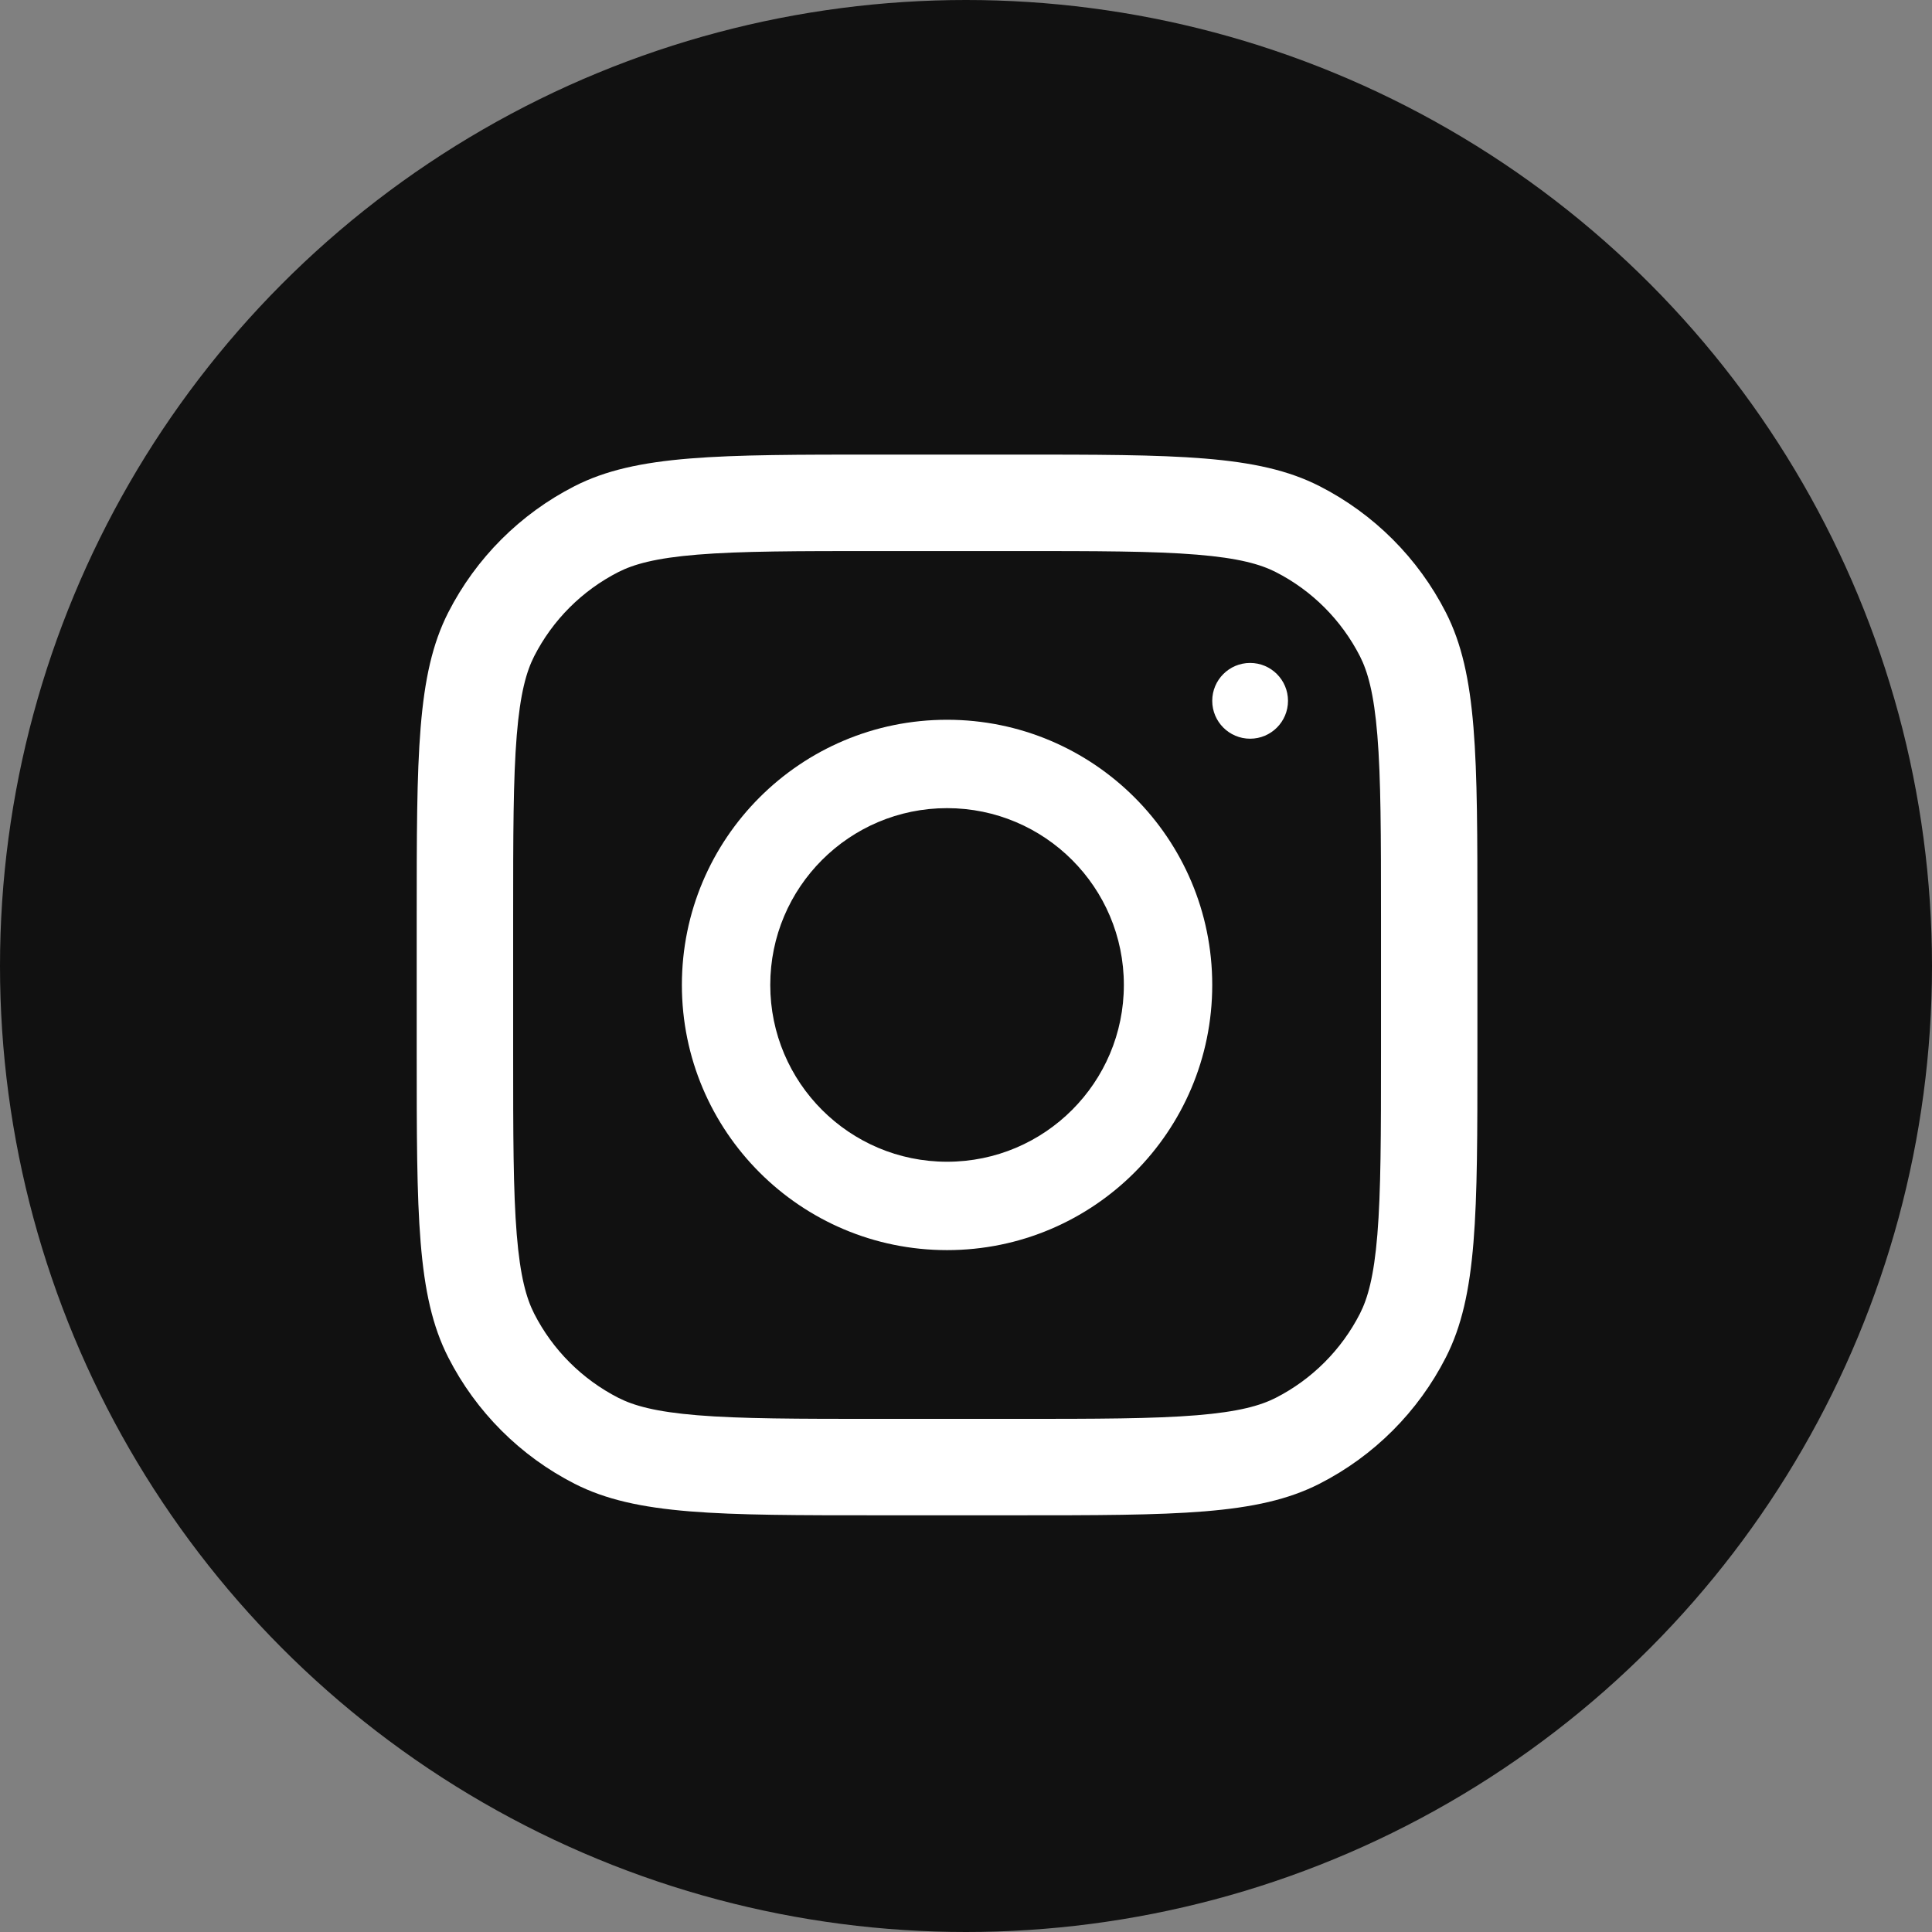
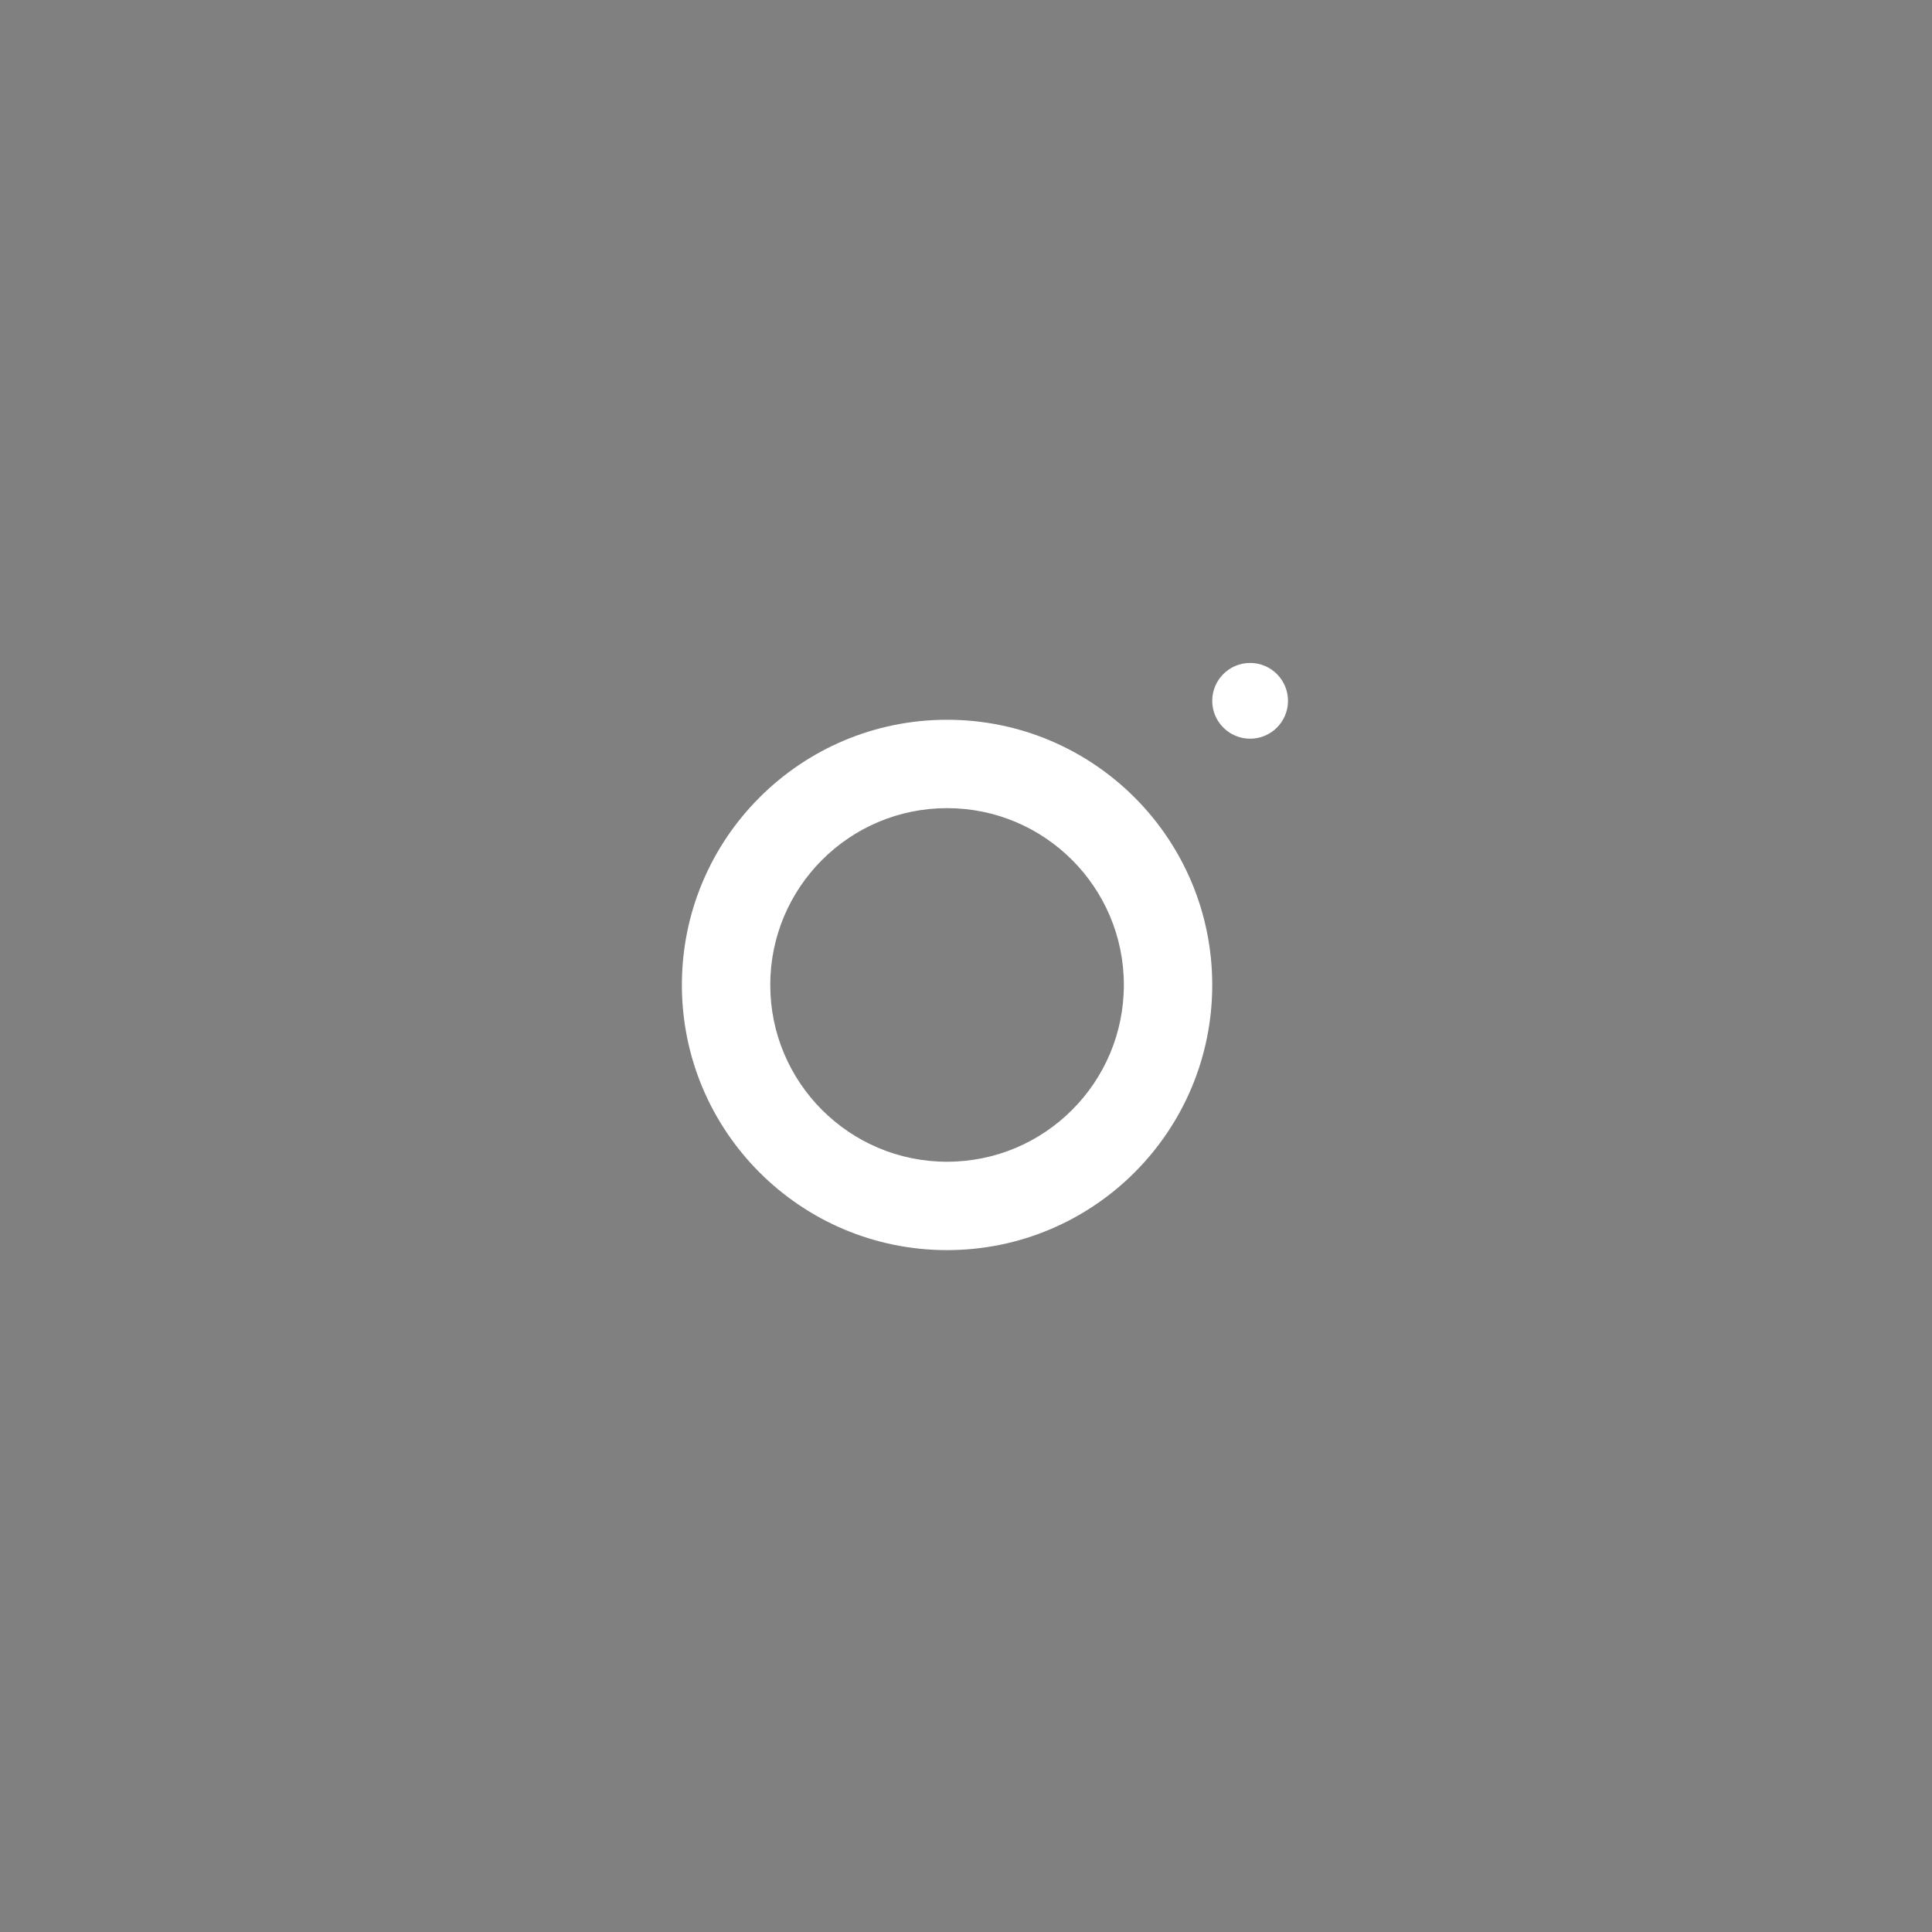
<svg xmlns="http://www.w3.org/2000/svg" width="51" height="51" viewBox="0 0 51 51" fill="none">
  <rect x="0" y="0" width="51" height="51" fill="#808080" stroke="none" />
-   <circle cx="25.5" cy="25.5" r="25.5" fill="#111111" />
  <path fill-rule="evenodd" clip-rule="evenodd" d="M25 33C28.866 33 32 29.866 32 26C32 22.134 28.866 19 25 19C21.134 19 18 22.134 18 26C18 29.866 21.134 33 25 33ZM25 30.667C27.577 30.667 29.667 28.577 29.667 26C29.667 23.423 27.577 21.333 25 21.333C22.423 21.333 20.333 23.423 20.333 26C20.333 28.577 22.423 30.667 25 30.667Z" fill="white" />
  <path d="M33 17.5C32.448 17.5 32 17.948 32 18.5C32 19.052 32.448 19.5 33 19.5C33.552 19.5 34 19.052 34 18.5C34 17.948 33.552 17.5 33 17.5Z" fill="white" />
-   <path fill-rule="evenodd" clip-rule="evenodd" d="M11.832 16.169C11 17.803 11 19.941 11 24.218V27.782C11 32.059 11 34.197 11.832 35.83C12.564 37.267 13.733 38.436 15.169 39.168C16.803 40 18.941 40 23.218 40H26.782C31.059 40 33.197 40 34.83 39.168C36.267 38.436 37.436 37.267 38.168 35.83C39 34.197 39 32.059 39 27.782V24.218C39 19.941 39 17.803 38.168 16.169C37.436 14.733 36.267 13.564 34.83 12.832C33.197 12 31.059 12 26.782 12H23.218C18.941 12 16.803 12 15.169 12.832C13.733 13.564 12.564 14.733 11.832 16.169ZM26.782 14.546H23.218C21.038 14.546 19.556 14.547 18.41 14.641C17.294 14.732 16.723 14.898 16.325 15.1C15.367 15.588 14.588 16.367 14.1 17.325C13.898 17.723 13.732 18.294 13.641 19.41C13.547 20.556 13.546 22.038 13.546 24.218V27.782C13.546 29.962 13.547 31.444 13.641 32.59C13.732 33.706 13.898 34.277 14.1 34.675C14.588 35.633 15.367 36.411 16.325 36.9C16.723 37.102 17.294 37.268 18.41 37.359C19.556 37.453 21.038 37.455 23.218 37.455H26.782C28.962 37.455 30.444 37.453 31.59 37.359C32.706 37.268 33.277 37.102 33.675 36.9C34.633 36.411 35.411 35.633 35.9 34.675C36.102 34.277 36.268 33.706 36.359 32.59C36.453 31.444 36.455 29.962 36.455 27.782V24.218C36.455 22.038 36.453 20.556 36.359 19.41C36.268 18.294 36.102 17.723 35.9 17.325C35.411 16.367 34.633 15.588 33.675 15.1C33.277 14.898 32.706 14.732 31.59 14.641C30.444 14.547 28.962 14.546 26.782 14.546Z" fill="white" />
</svg>